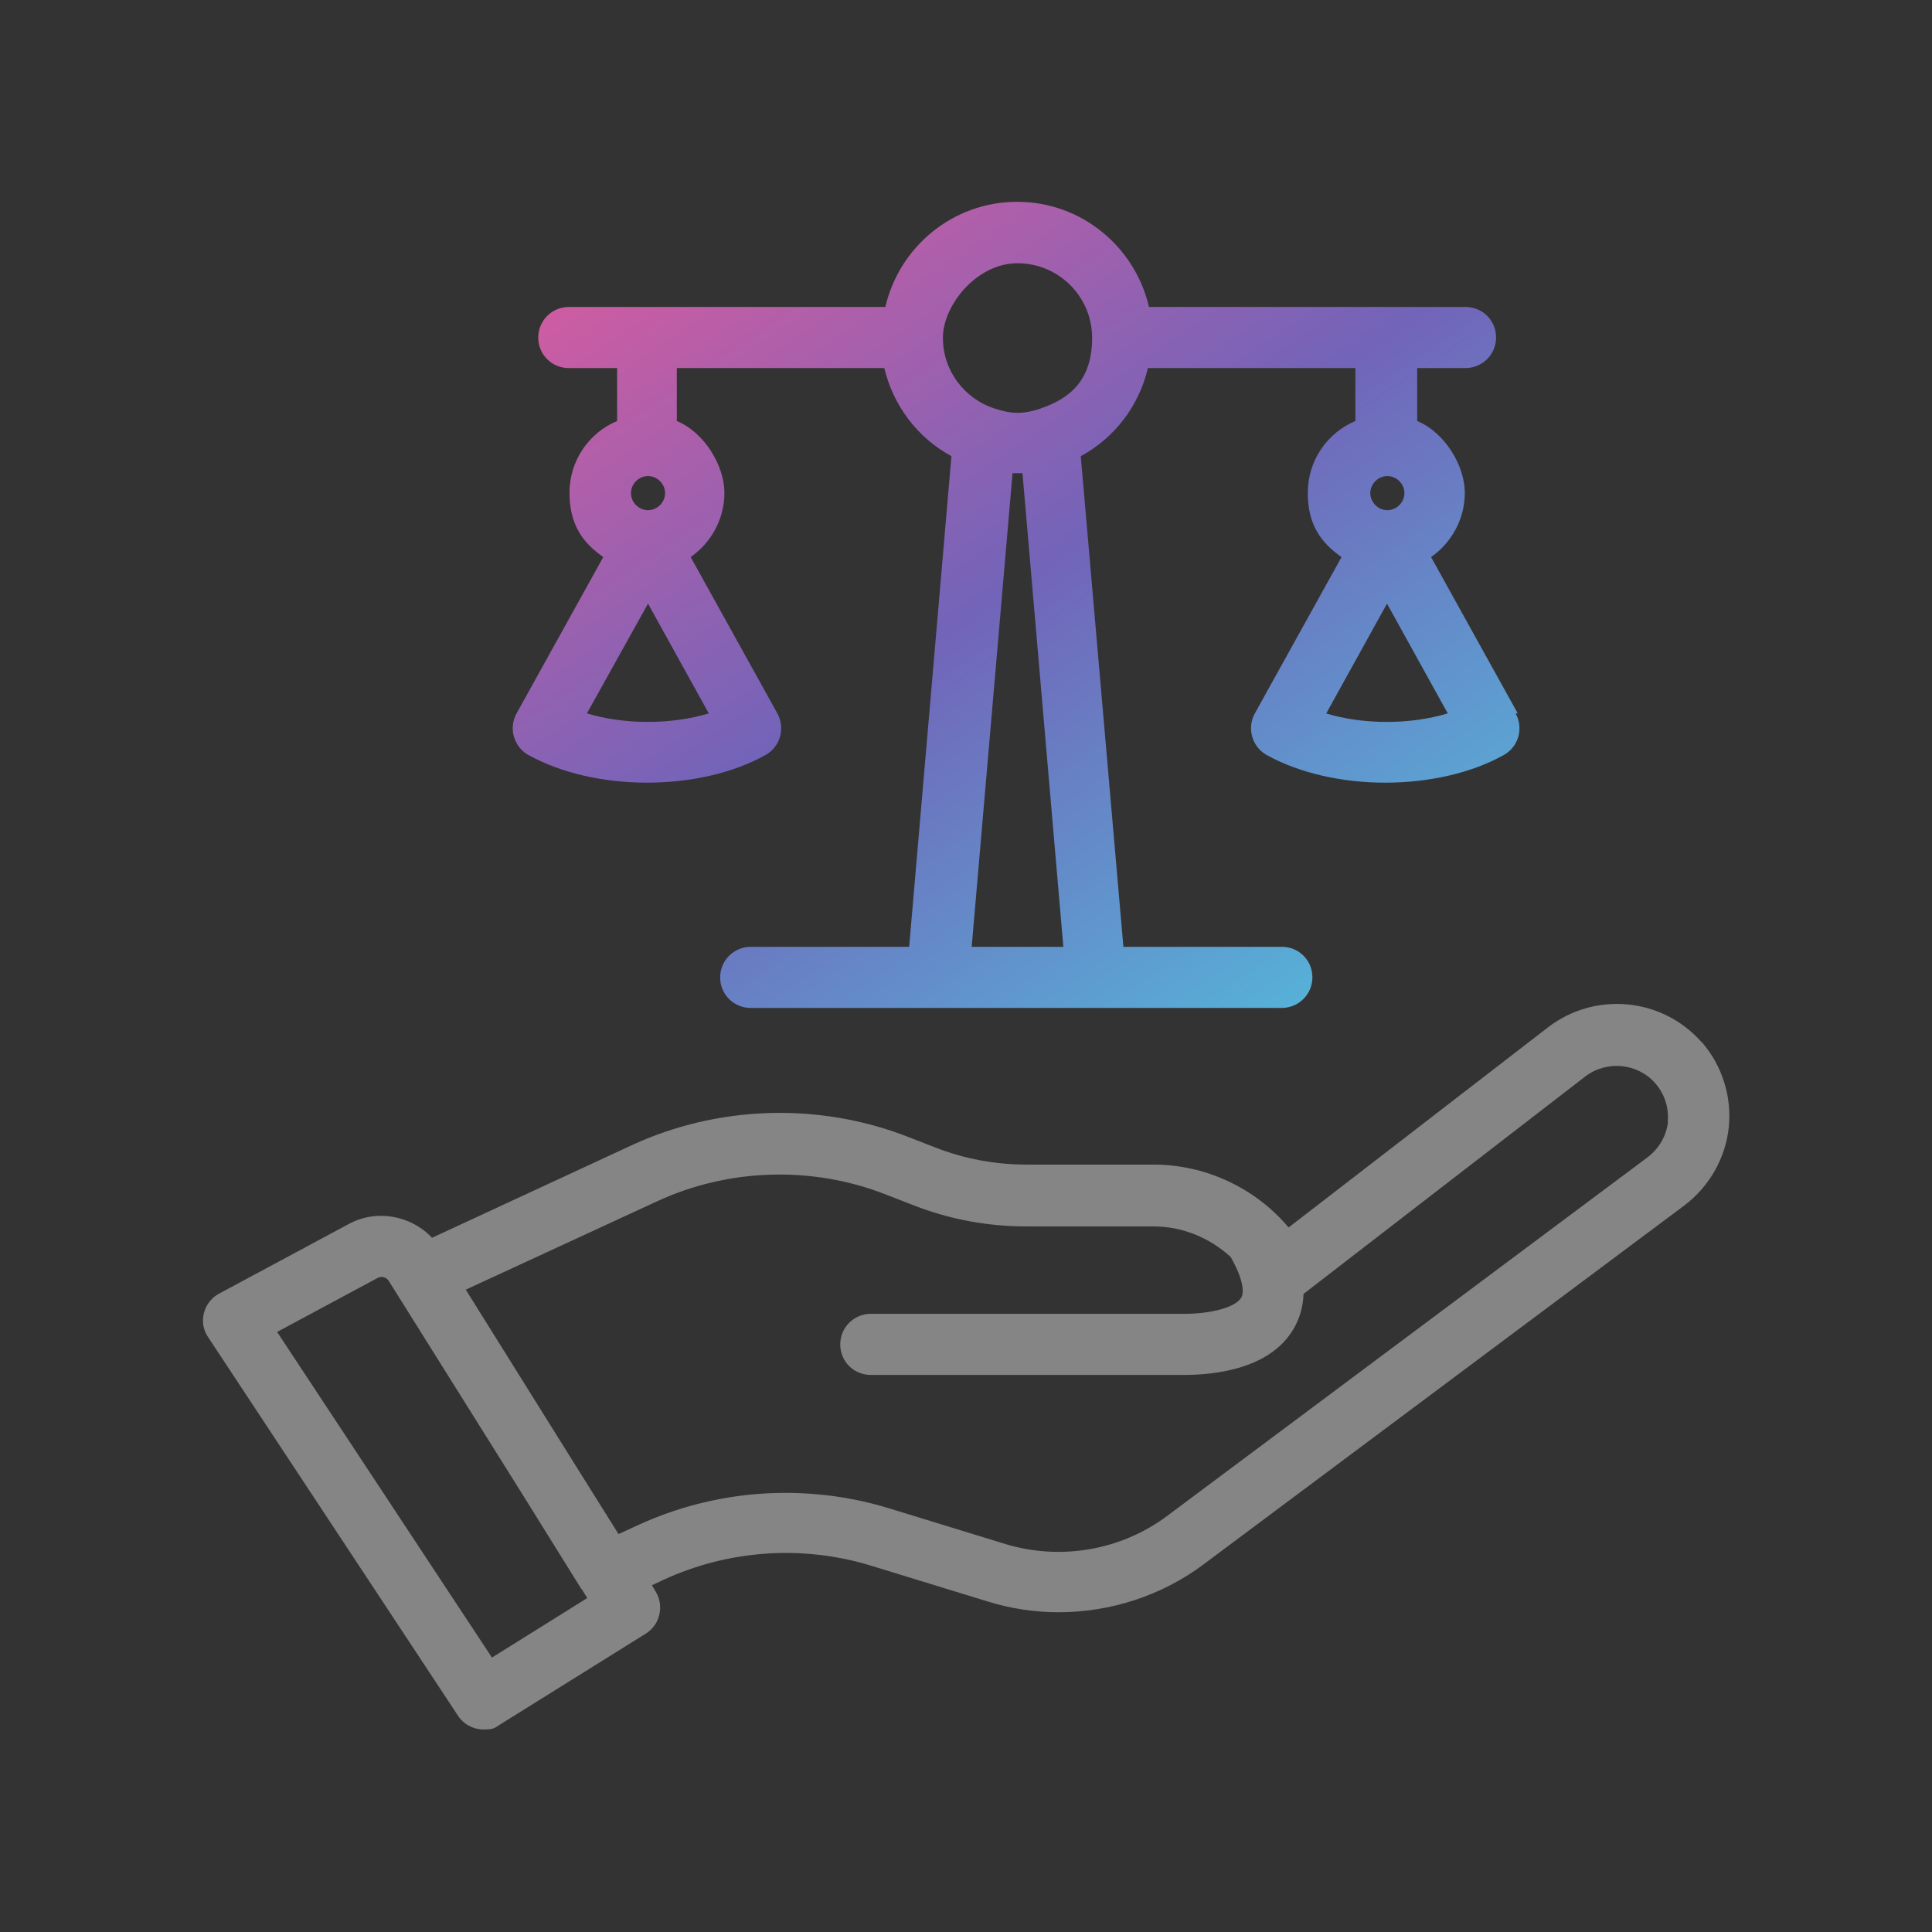
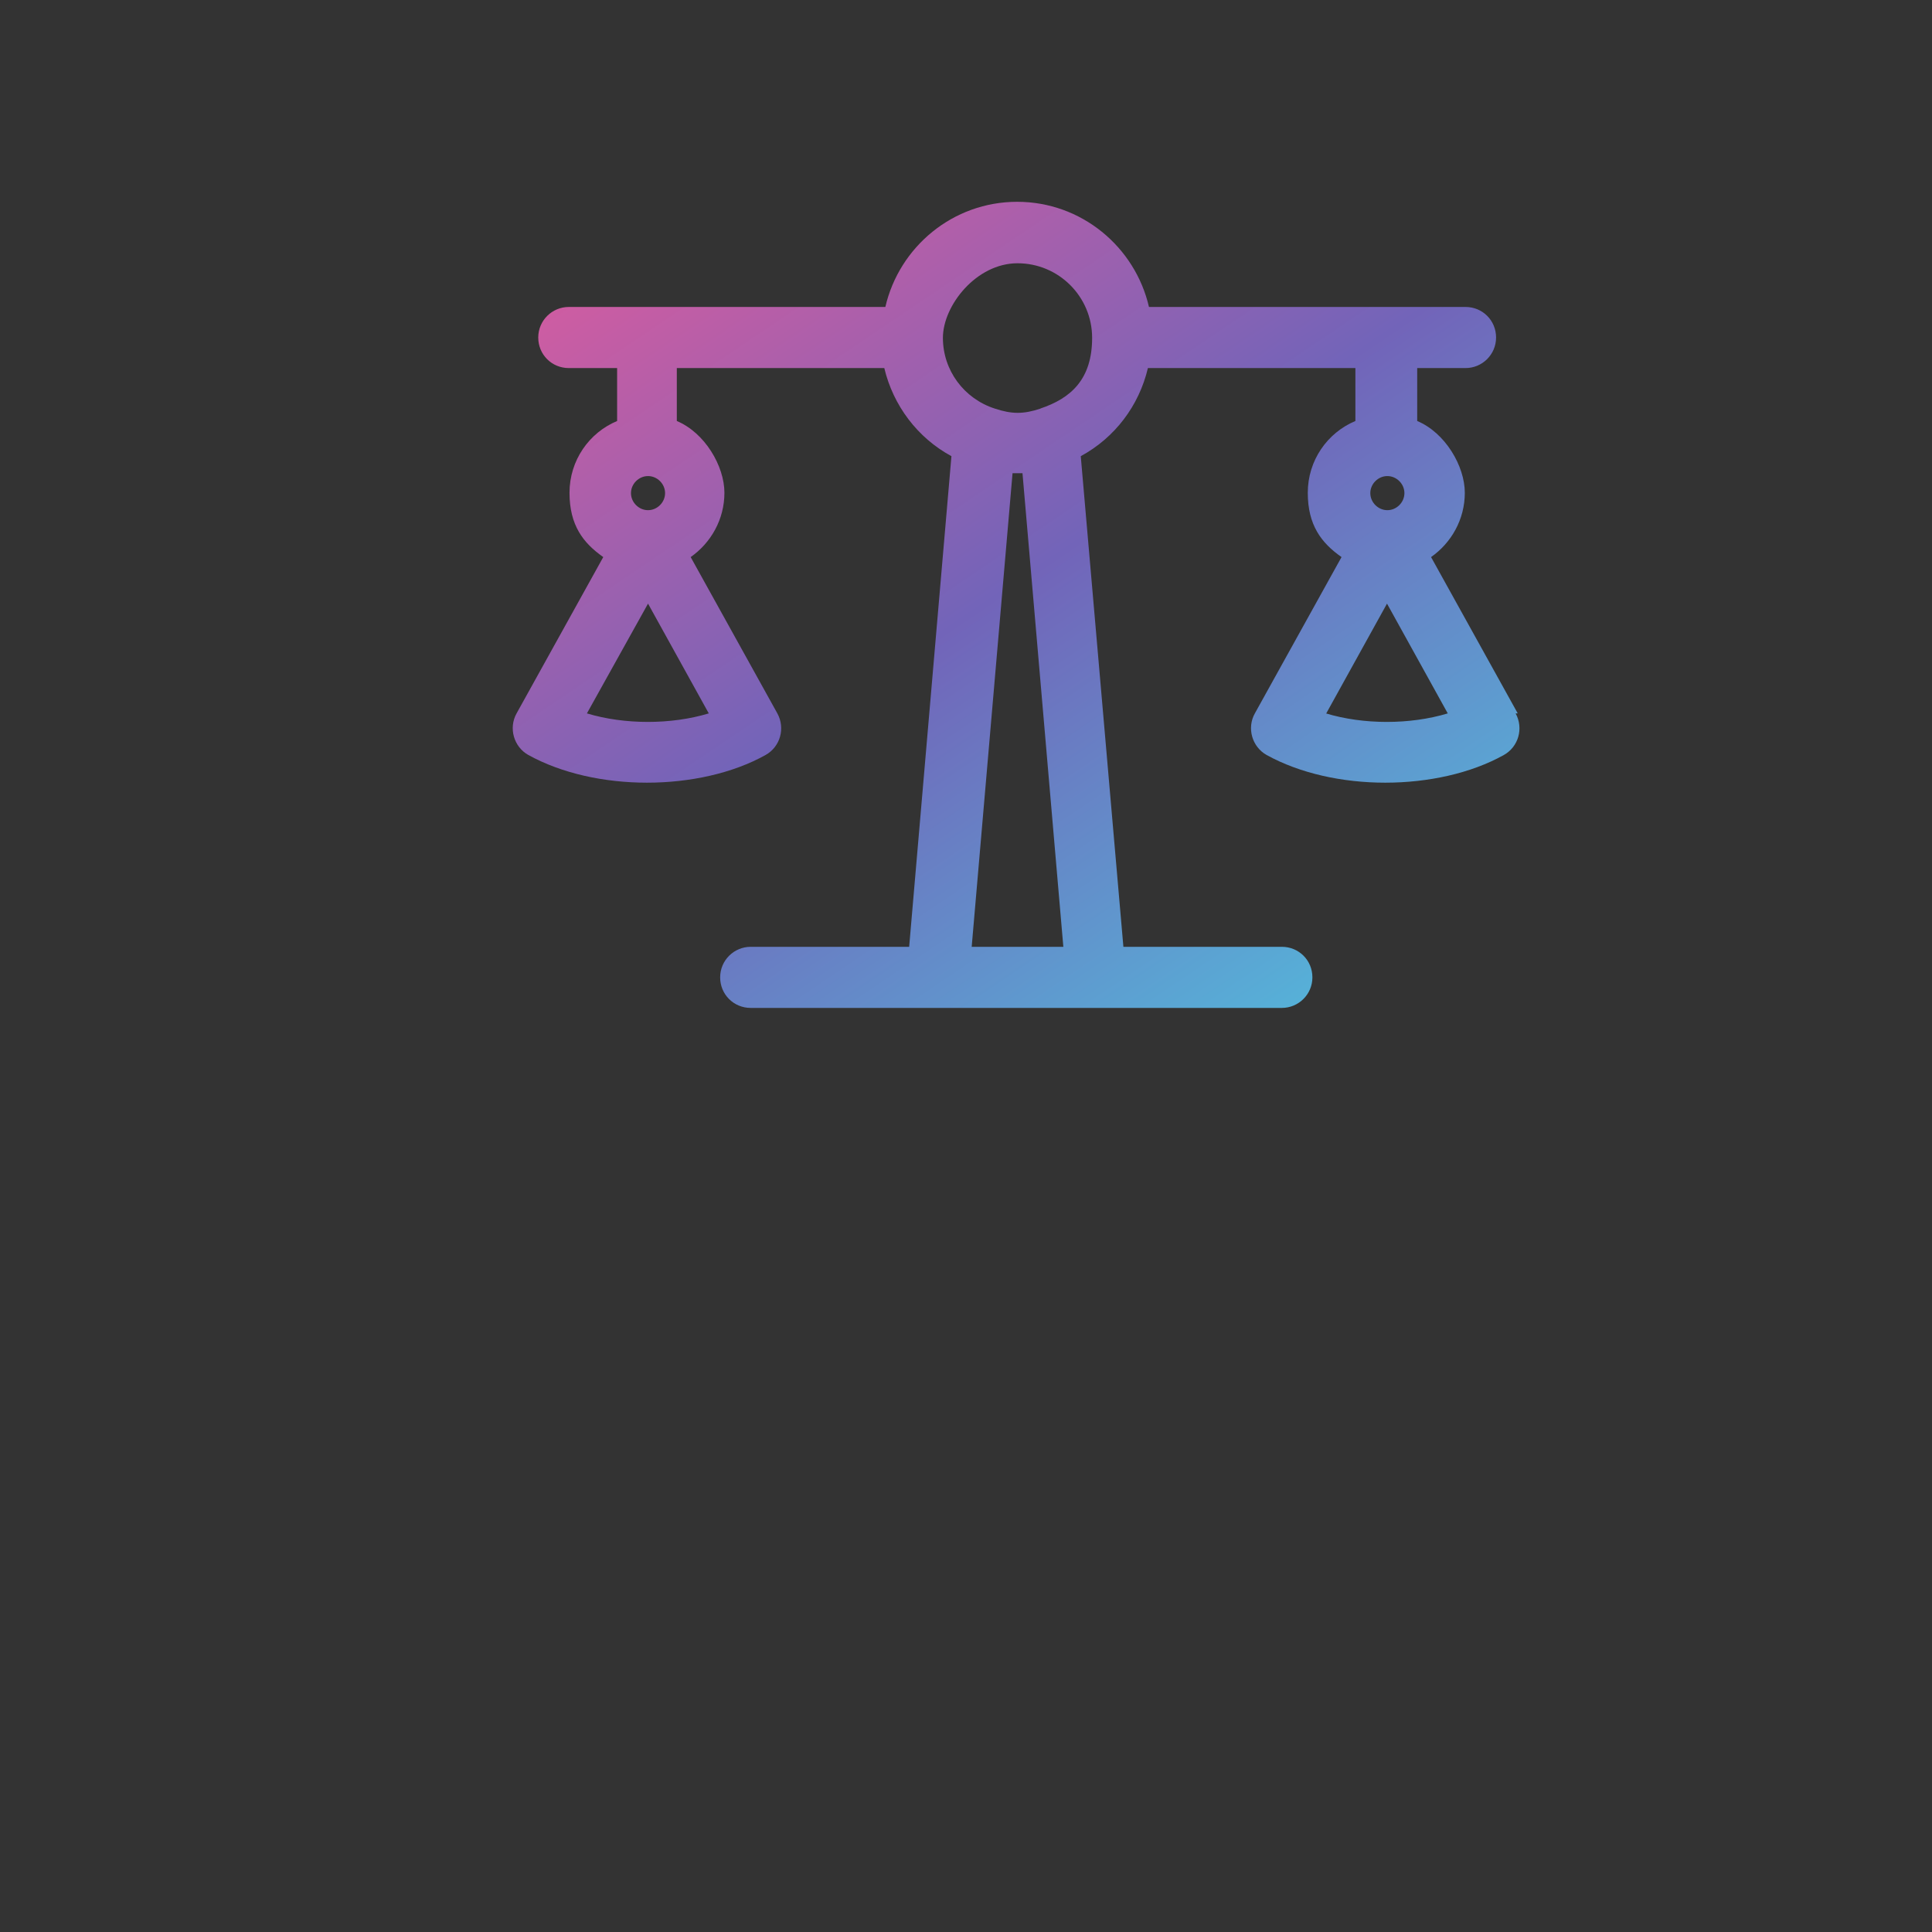
<svg xmlns="http://www.w3.org/2000/svg" version="1.1" viewBox="0 0 543.8 543.8">
  <rect x="0" y="0" width="543.8" height="543.8" fill="#333333" stroke="none" />
  <defs>
    <style>
      .cls-1 {
        fill: #fff;
        opacity: .4;
      }

      .cls-2 {
        fill: url(#New_Gradient_Swatch_1);
      }
    </style>
    <linearGradient id="New_Gradient_Swatch_1" data-name="New Gradient Swatch 1" x1="210.1" y1="42.2" x2="370.7" y2="280.4" gradientUnits="userSpaceOnUse">
      <stop offset="0" stop-color="#d25ca1" />
      <stop offset=".5" stop-color="#7264b9" />
      <stop offset="1" stop-color="#56b1d8" />
    </linearGradient>
  </defs>
  <g>
    <g id="Layer_1">
      <g>
-         <path class="cls-1" d="M478.9,293.3c-11-12.5-29.9-14.3-43.1-4.2l-73.1,56.4c-9.3-11.1-23.4-17.7-37.9-17.7h-35.8c-8.8,0-17.5-1.6-25.7-4.8l-7.7-3c-25.1-9.8-53.5-8.9-77.9,2.4l-56.1,26c-5.9-6.3-15.6-8.1-23.4-3.9l-36.5,19.6c-2.1,1.1-3.7,3.1-4.3,5.5-.6,2.3-.2,4.8,1.2,6.8l70.3,106.5c1.6,2.5,4.4,3.9,7.2,3.9s3.1-.4,4.5-1.3l41.2-25.7c1.9-1.2,3.3-3.1,3.8-5.4s.1-4.6-1.1-6.5l-1-1.7,3.2-1.5c18.4-8.5,39.2-9.9,58.5-4l32.9,10.1c6.5,2,13.2,3,19.8,3,14.6,0,29-4.6,40.9-13.5l135.3-101c7-5.3,11.6-13.3,12.5-22,.9-8.7-1.9-17.5-7.7-24.1ZM138.5,466.6l-60.5-91.7,28.3-15.2c1.1-.6,2.4-.2,3.1.8l36.9,58.9,17.3,27.8c0,0,.2.2.2.2l1.5,2.4-26.9,16.8ZM469.5,315.6c-.4,4.1-2.5,7.6-5.7,10.1l-135.3,101c-13,9.7-30,12.6-45.5,7.9l-32.9-10.1c-9.5-2.9-19.3-4.3-29.1-4.3-14.3,0-28.5,3.1-41.7,9.2l-5.2,2.4-14.4-23-28.6-45.8,53.7-24.8c20.2-9.4,43.8-10.1,64.5-2l7.7,3c10.2,4,20.9,6,31.9,6h35.8c8.1,0,15.8,3.2,21.7,8.6,3.4,6,3.9,9.8,3,11.4-1.5,2.7-8.3,4.6-16.1,4.6h-88.2c-4.7,0-8.6,3.8-8.6,8.6s3.8,8.6,8.6,8.6h88.2c8.8,0,24.5-1.7,31-13.3,1.6-2.9,2.5-6.1,2.6-9.5l79.3-61.2c6-4.6,14.7-3.8,19.7,1.9,2.7,3.1,3.9,7,3.5,11Z" />
        <path class="cls-2" d="M427.2,200.8l-24.4-44c5.7-4,9.5-10.6,9.5-18.1s-5.5-16.9-13.4-20.2v-14.9h13.6c4.7,0,8.6-3.8,8.6-8.6s-3.8-8.6-8.6-8.6h-89.1c-3.9-16.9-19-29.6-37.1-29.6s-33.2,12.7-37.1,29.6h-89.1c-4.7,0-8.6,3.8-8.6,8.6s3.8,8.6,8.6,8.6h13.6v14.9c-7.9,3.3-13.4,11.1-13.4,20.2s3.8,14.1,9.5,18.1l-24.4,44c-2.3,4.1-.8,9.4,3.3,11.7,9.4,5.2,21.4,7.8,33.4,7.8s24.1-2.6,33.4-7.8c4.1-2.3,5.6-7.5,3.3-11.7l-24.4-44c5.7-4,9.5-10.6,9.5-18.1s-5.5-16.9-13.4-20.2v-14.9h58.4c2.5,10.5,9.3,19.6,18.9,24.8l-11.9,138.1h-44.6c-4.7,0-8.6,3.8-8.6,8.6s3.8,8.6,8.6,8.6h149.5c4.7,0,8.6-3.8,8.6-8.6s-3.8-8.6-8.6-8.6h-44.6l-12-138.1c9.6-5.2,16.4-14.2,18.9-24.8h58.4v14.9c-7.9,3.3-13.4,11.1-13.4,20.2s3.8,14.1,9.5,18.1l-24.4,44c-2.3,4.1-.8,9.4,3.3,11.7,9.4,5.2,21.4,7.8,33.4,7.8s24.1-2.6,33.4-7.8c4.1-2.3,5.6-7.5,3.3-11.7ZM187.2,138.8c0,2.6-2.2,4.8-4.8,4.8s-4.8-2.2-4.8-4.8,2.2-4.8,4.8-4.8,4.8,2.2,4.8,4.8ZM165.2,200.8l17.2-30.9,17.1,30.9c-10.6,3.2-23.7,3.2-34.3,0ZM273.5,266.5l11.5-133.3c.4,0,.7,0,1.1,0,.1,0,.2,0,.3,0s.2,0,.3,0c.4,0,.7,0,1.1,0l11.5,133.3h-25.9ZM292.9,115c-4.8,1.6-8.1,1.6-12.9,0-8.7-2.8-14.6-10.8-14.6-19.9s9.4-21,21-21,21,9.4,21,21-5.9,17-14.6,19.9ZM395.3,138.8c0,2.6-2.2,4.8-4.8,4.8s-4.8-2.2-4.8-4.8,2.2-4.8,4.8-4.8,4.8,2.2,4.8,4.8ZM373.3,200.8l17.1-30.9,17.1,30.9c-10.6,3.2-23.7,3.2-34.3,0Z" />
      </g>
    </g>
  </g>
</svg>